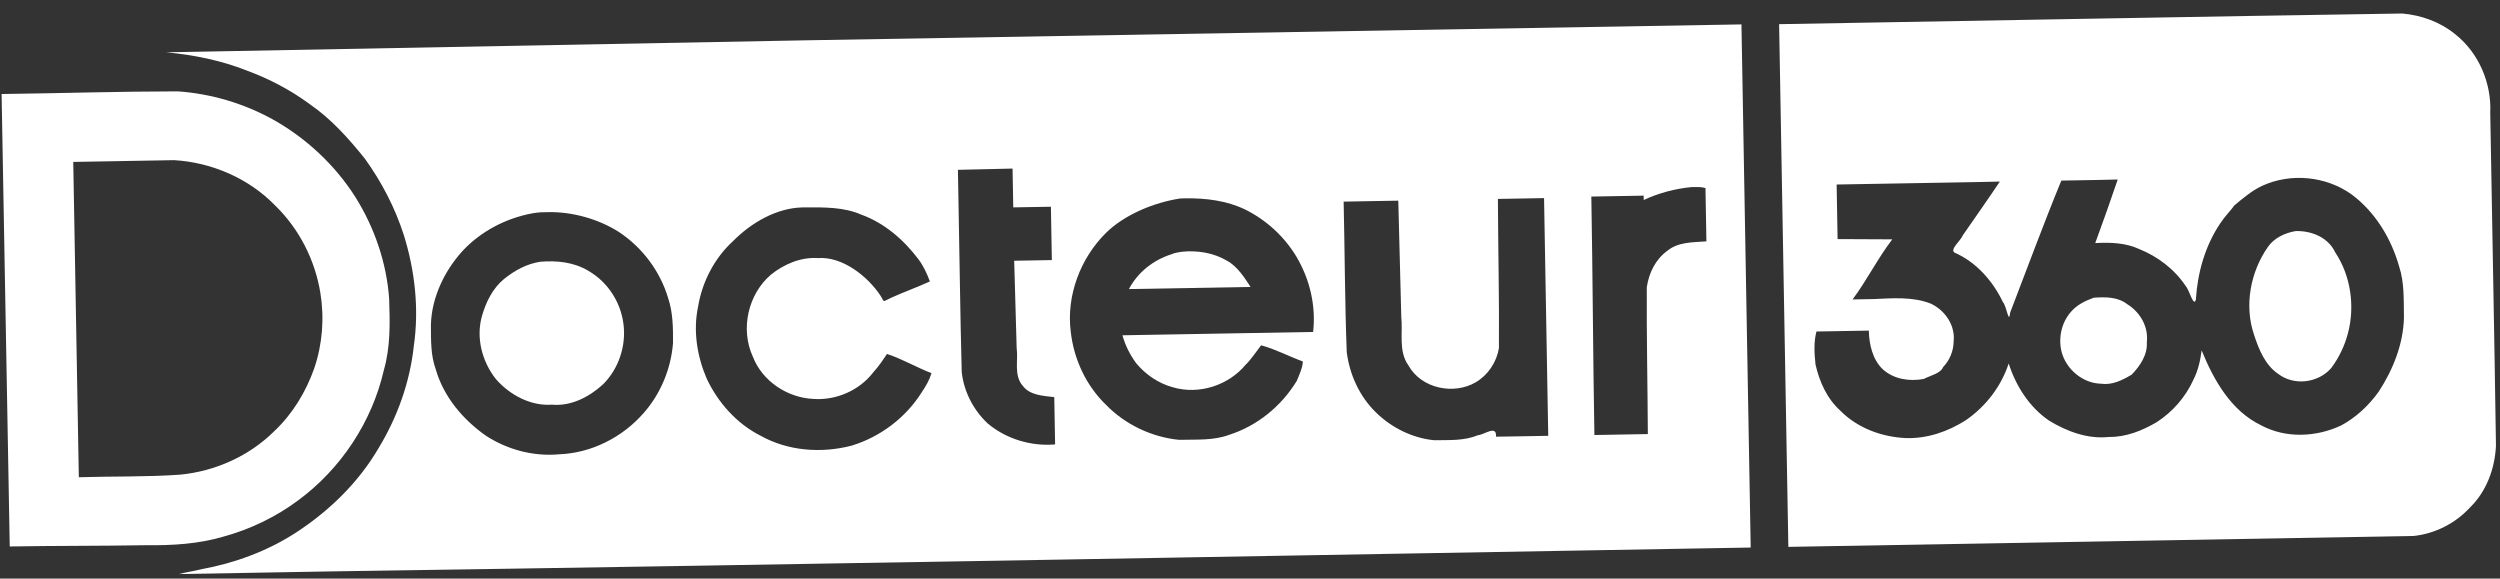
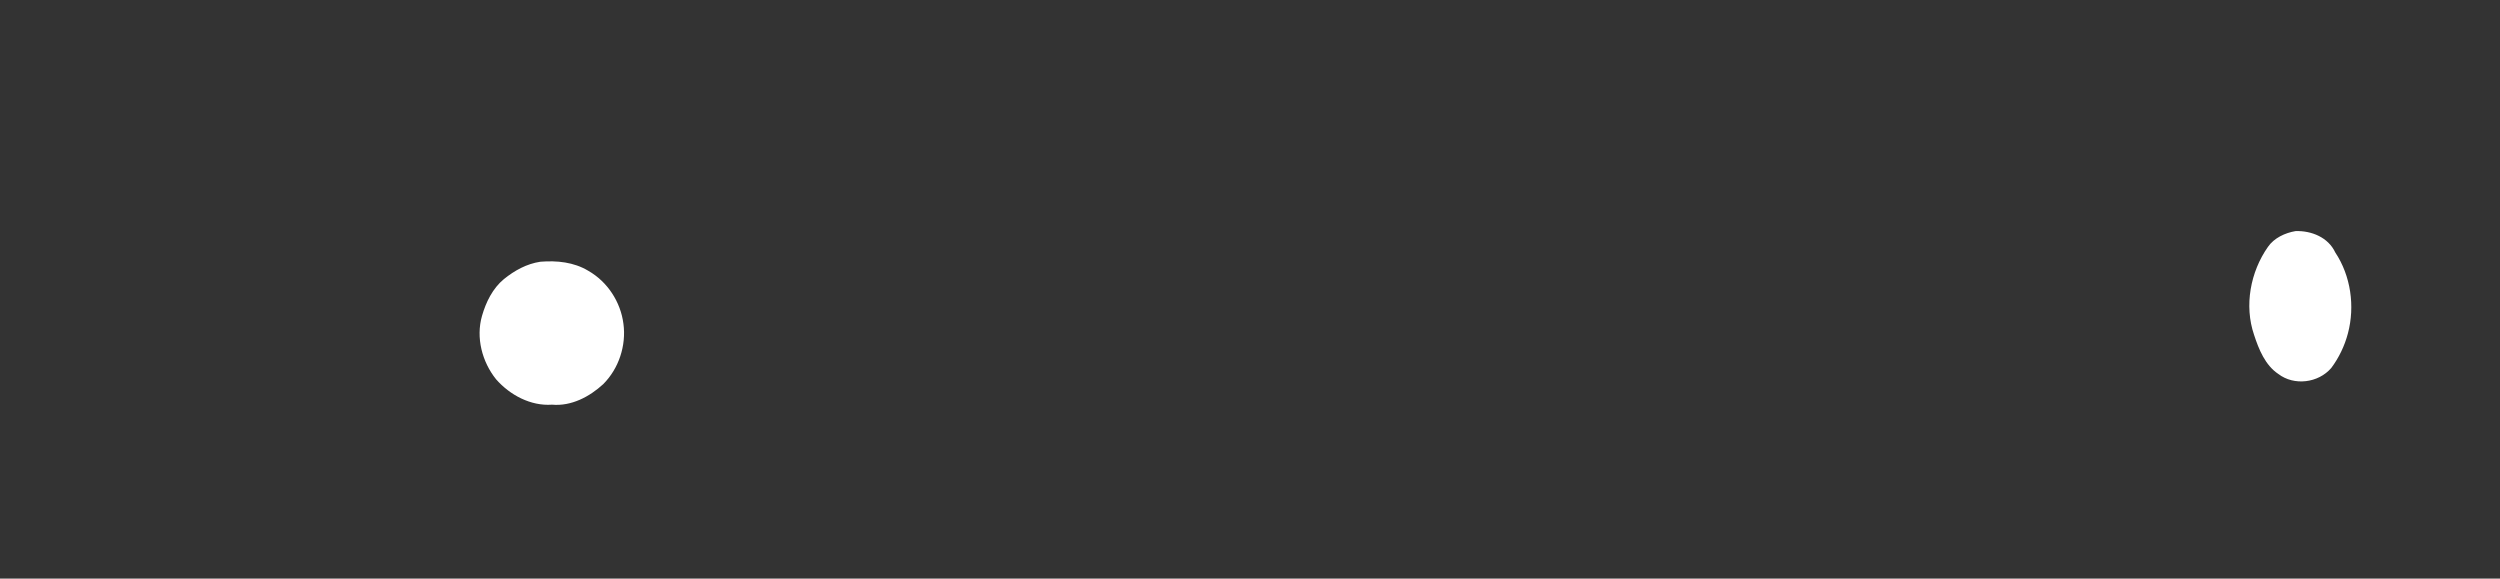
<svg xmlns="http://www.w3.org/2000/svg" width="229" height="53" viewBox="0 0 229 53" fill="none">
  <rect x="0" y="0" width="229" height="53" fill="#333333" stroke="none" />
  <g clip-path="url(#clip0_1_2942)">
-     <path d="M0.256 8.61C5.601 8.543 10.949 8.372 16.292 8.369C19.325 8.58 22.305 9.464 24.97 10.928C28.028 12.634 30.675 15.095 32.556 18.056C34.303 20.845 35.409 24.064 35.645 27.349C35.723 29.546 35.774 31.772 35.16 33.906C34.076 38.64 31.226 42.948 27.319 45.826C25.261 47.363 22.909 48.486 20.437 49.163C18.159 49.831 15.788 49.967 13.428 49.94C9.282 50.013 5.023 49.985 0.877 50.057C0.864 49.337 0.852 48.617 0.838 47.836C0.608 34.798 0.377 21.761 0.147 8.723L0.145 8.612L0.256 8.61ZM6.71 14.832C6.88 24.459 7.05 34.087 7.22 43.715C10.306 43.615 13.404 43.7 16.481 43.48C19.718 43.175 22.856 41.763 25.163 39.456C26.801 37.907 28.018 35.898 28.77 33.78C29.538 31.549 29.726 29.142 29.343 26.816C28.854 23.811 27.408 20.972 25.221 18.841C22.806 16.345 19.395 14.869 15.939 14.67C12.863 14.724 9.786 14.778 6.71 14.832Z" fill="white" />
-     <path d="M99.102 3.218C119.24 2.866 139.378 2.515 159.516 2.163C159.799 18.16 160.081 34.157 160.364 50.154C117.03 50.9 73.697 51.709 30.361 52.34C25.704 52.412 21.056 52.512 16.4 52.584C17 52.416 17.808 52.307 18.463 52.138C21.496 51.58 24.452 50.498 27.049 48.824C30.132 46.83 32.84 44.204 34.695 41.019C36.417 38.178 37.553 34.98 37.908 31.671C38.397 28.283 38.005 24.786 36.99 21.53C36.188 19.028 34.957 16.664 33.422 14.535C31.938 12.686 30.345 10.899 28.38 9.547C26.62 8.247 24.652 7.213 22.602 6.461C20.242 5.526 17.737 5.029 15.224 4.79C15.757 4.781 16.61 4.766 17.309 4.754C44.573 4.242 71.837 3.73 99.102 3.218ZM87.745 15.556C87.758 16.29 87.77 17.097 87.786 17.852C87.896 23.262 87.948 28.678 88.094 34.083C88.293 35.872 89.15 37.537 90.454 38.774C92.16 40.207 94.429 40.899 96.648 40.709C96.622 39.265 96.597 37.821 96.571 36.377C95.569 36.258 94.346 36.214 93.697 35.353C92.842 34.393 93.285 33.035 93.126 31.875C93.05 29.211 92.975 26.547 92.9 23.884C94.05 23.864 95.2 23.844 96.349 23.824C96.32 22.194 96.292 20.565 96.263 18.936C95.113 18.956 93.963 18.976 92.814 18.996C92.793 17.811 92.772 16.626 92.751 15.441C91.119 15.47 89.377 15.527 87.745 15.556ZM154.995 17.133C153.46 17.275 151.962 17.669 150.564 18.321C150.561 17.681 150.565 17.921 150.565 17.921C150.565 17.921 146.777 17.987 145.766 18.005C145.894 25.263 145.919 32.589 146.047 39.847C147.679 39.818 149.311 39.79 150.943 39.761C150.919 35.28 150.823 30.791 150.845 26.315C151.038 25.015 151.633 23.771 152.712 22.984C153.719 22.15 155.072 22.201 156.307 22.11C156.278 20.481 156.249 18.852 156.221 17.223C155.831 17.109 155.351 17.127 154.995 17.133ZM108.085 18.183C105.712 18.548 103.002 19.658 101.293 21.345C98.962 23.664 97.668 27.078 98.078 30.361C98.355 32.895 99.482 35.323 101.326 37.097C103.076 38.893 105.512 40.046 108.003 40.289C109.542 40.244 111.104 40.375 112.577 39.836C115.158 39.012 117.377 37.206 118.782 34.893C119.005 34.376 119.346 33.588 119.337 33.11C118.062 32.642 116.8 31.972 115.517 31.629C115.054 32.223 114.587 32.951 114.108 33.399C112.535 35.307 109.816 36.18 107.434 35.475C106.119 35.117 104.939 34.314 104.073 33.269C103.505 32.49 103.073 31.643 102.815 30.712C108.637 30.61 114.46 30.508 120.283 30.407C120.554 28.023 119.983 25.588 118.763 23.53C117.658 21.676 116.012 20.169 114.081 19.202C112.356 18.373 110.485 18.141 108.52 18.166C108.921 18.165 108.22 18.162 108.085 18.183ZM73.449 19.001C71.137 19.068 68.832 20.377 67.145 22.087C65.448 23.637 64.32 25.813 63.947 28.076C63.476 30.297 63.848 32.622 64.737 34.69C65.778 36.888 67.478 38.805 69.667 39.911C72.183 41.318 75.237 41.539 78 40.824C80.641 40.018 82.966 38.264 84.438 35.924C84.81 35.35 85.098 34.906 85.326 34.182C83.976 33.666 82.613 32.861 81.249 32.422C80.981 32.817 80.514 33.545 79.999 34.095C78.724 35.771 76.572 36.697 74.476 36.54C72.114 36.422 69.828 34.913 68.964 32.677C67.795 30.158 68.517 26.939 70.633 25.146C71.827 24.193 73.362 23.534 74.918 23.642C77.122 23.467 79.45 25.269 80.639 27.063C81.084 27.733 80.749 27.677 81.603 27.286C82.64 26.811 84.141 26.258 85.177 25.783C84.924 25.068 84.553 24.311 84.148 23.773C82.79 21.969 81.031 20.432 78.885 19.657C77.284 18.955 75.456 18.992 73.796 18.995C73.68 18.997 73.564 18.999 73.449 19.001ZM48.751 19.543C46.335 19.996 44.063 21.177 42.378 22.977C40.709 24.813 39.55 27.227 39.471 29.727C39.484 31.117 39.434 32.515 39.918 33.841C40.637 36.342 42.407 38.438 44.512 39.913C46.484 41.194 48.872 41.831 51.222 41.613C54.182 41.502 57.029 40.052 58.967 37.824C60.522 36.063 61.467 33.758 61.649 31.419C61.653 30.023 61.649 28.627 61.196 27.288C60.462 24.837 58.841 22.672 56.707 21.26C54.834 20.057 52.421 19.394 50.261 19.432C49.781 19.441 49.373 19.426 48.751 19.543ZM123.077 18.468C123.185 23.06 123.185 27.664 123.361 32.249C123.624 34.32 124.529 36.307 126.03 37.773C127.457 39.177 129.378 40.133 131.375 40.325C132.729 40.299 134.101 40.394 135.38 39.866C135.95 39.828 137.12 38.882 137.034 40C137.514 39.991 138.233 39.979 138.903 39.972C139.875 39.955 140.847 39.938 141.819 39.921C141.691 32.663 141.563 25.405 141.435 18.147C140.025 18.172 138.616 18.197 137.207 18.221C137.227 22.775 137.337 27.341 137.302 31.888C137.086 33.183 136.305 34.351 135.176 35.02C133.135 36.201 130.183 35.586 129.01 33.466C128.083 32.17 128.513 30.498 128.357 29.01C128.266 25.467 128.174 21.924 128.083 18.38C126.414 18.41 124.746 18.439 123.077 18.468Z" fill="white" />
    <path d="M49.497 23.975C51.007 23.853 52.565 24.007 53.886 24.804C55.643 25.805 56.85 27.651 57.106 29.657C57.376 31.649 56.685 33.755 55.26 35.184C54.004 36.343 52.33 37.227 50.567 37.068C48.612 37.208 46.705 36.184 45.44 34.742C44.157 33.14 43.578 30.931 44.153 28.93C44.513 27.675 45.13 26.414 46.156 25.567C47.128 24.78 48.248 24.161 49.497 23.975Z" fill="white" />
-     <path d="M108.245 23.06C109.687 22.921 111.153 23.142 112.411 23.893C113.351 24.397 114.056 25.519 114.55 26.284C114.31 26.288 114.55 26.284 114.105 26.292C110.906 26.348 106.607 26.423 103.408 26.479C104.226 24.93 105.664 23.799 107.33 23.284C107.614 23.138 107.938 23.13 108.245 23.06Z" fill="white" />
-     <path d="M162.967 2.214C181.993 1.896 201.023 1.523 220.047 1.238C221.792 1.39 223.51 2.007 224.872 3.115C227.045 4.815 228.237 7.604 228.107 10.348C228.276 20.517 228.487 30.687 228.63 40.854C228.522 42.935 227.763 45.014 226.251 46.486C224.925 47.93 223.052 48.886 221.102 49.093C202.005 49.427 182.909 49.76 163.813 50.093C163.531 34.134 163.249 18.174 162.967 2.214ZM168.235 16.902C168.264 18.568 168.294 20.234 168.323 21.901C169.993 21.908 171.662 21.916 173.332 21.924C172.02 23.63 170.987 25.709 169.695 27.428C169.935 27.424 170.895 27.407 171.614 27.395C173.284 27.324 175.211 27.15 176.872 27.817C178.187 28.443 179.124 29.821 178.951 31.309C178.943 32.155 178.581 33.01 177.99 33.622C177.779 34.2 176.796 34.405 176.225 34.709C174.917 34.958 173.48 34.745 172.462 33.827C171.522 32.928 171.212 31.538 171.185 30.283C169.746 30.308 168.066 30.337 166.386 30.366C166.142 31.318 166.18 32.29 166.3 33.382C166.658 34.966 167.351 36.517 168.577 37.619C170.126 39.201 172.359 40.025 174.549 40.127C176.523 40.199 178.436 39.536 180.086 38.48C181.894 37.229 183.313 35.394 183.994 33.295C184.663 35.367 185.881 37.29 187.699 38.532C189.336 39.524 191.243 40.241 193.19 40.024C194.746 40.049 196.228 39.445 197.554 38.671C199.014 37.721 200.187 36.387 200.911 34.797C201.338 33.957 201.553 33.029 201.669 32.097C202.787 34.837 204.371 37.645 207.148 38.974C209.398 40.17 212.176 40.044 214.45 38.971C215.819 38.238 217 37.123 217.898 35.864C219.209 33.848 220.148 31.502 220.202 29.08C220.169 27.508 220.259 25.92 219.759 24.405C219.031 21.821 217.546 19.382 215.367 17.781C213.022 16.124 209.815 15.823 207.209 17.024C206.266 17.464 205.458 18.156 204.662 18.822C204.386 19.221 203.762 19.862 203.388 20.439C201.992 22.502 201.295 24.966 201.142 27.439C200.941 28.206 200.521 26.506 200.227 26.227C199.2 24.667 197.656 23.498 195.928 22.802C194.678 22.229 193.276 22.193 191.924 22.266C192.617 20.397 193.344 18.318 193.983 16.443C193.743 16.448 192.783 16.464 192.068 16.485C190.985 16.505 189.901 16.523 188.818 16.542C187.174 20.537 185.688 24.595 184.134 28.625C184.008 29.801 183.807 28.017 183.471 27.679C182.549 25.745 181.022 24.005 179.039 23.14C178.571 22.848 179.616 22.038 179.788 21.562C180.871 19.997 182.128 18.215 183.185 16.632C182.706 16.64 181.746 16.657 181.053 16.678C176.78 16.752 172.507 16.827 168.235 16.902Z" fill="white" />
-     <path d="M191.79 27.27C192.853 27.198 193.98 27.18 194.863 27.87C196.037 28.596 196.82 29.944 196.648 31.345C196.727 32.493 196.029 33.53 195.254 34.321C194.388 34.829 193.476 35.297 192.439 35.148C190.774 35.104 189.253 33.825 188.837 32.215C188.53 30.953 188.828 29.547 189.701 28.561C190.247 27.921 191.011 27.554 191.79 27.27Z" fill="white" />
    <path d="M210.268 21.169C211.722 21.116 213.266 21.741 213.908 23.12C215.336 25.264 215.726 28.054 215.072 30.527C214.774 31.671 214.243 32.775 213.542 33.71C212.357 35.085 210.145 35.362 208.694 34.255C207.492 33.455 206.905 31.998 206.472 30.672C205.558 27.993 206.134 24.907 207.742 22.617C208.302 21.799 209.314 21.331 210.268 21.169Z" fill="white" />
  </g>
  <defs>
    <clipPath id="clip0_1_2942">
      <rect width="227.914" height="48" fill="white" transform="matrix(1 -0.017 0.018 1 0.08 4.946)" />
    </clipPath>
  </defs>
</svg>